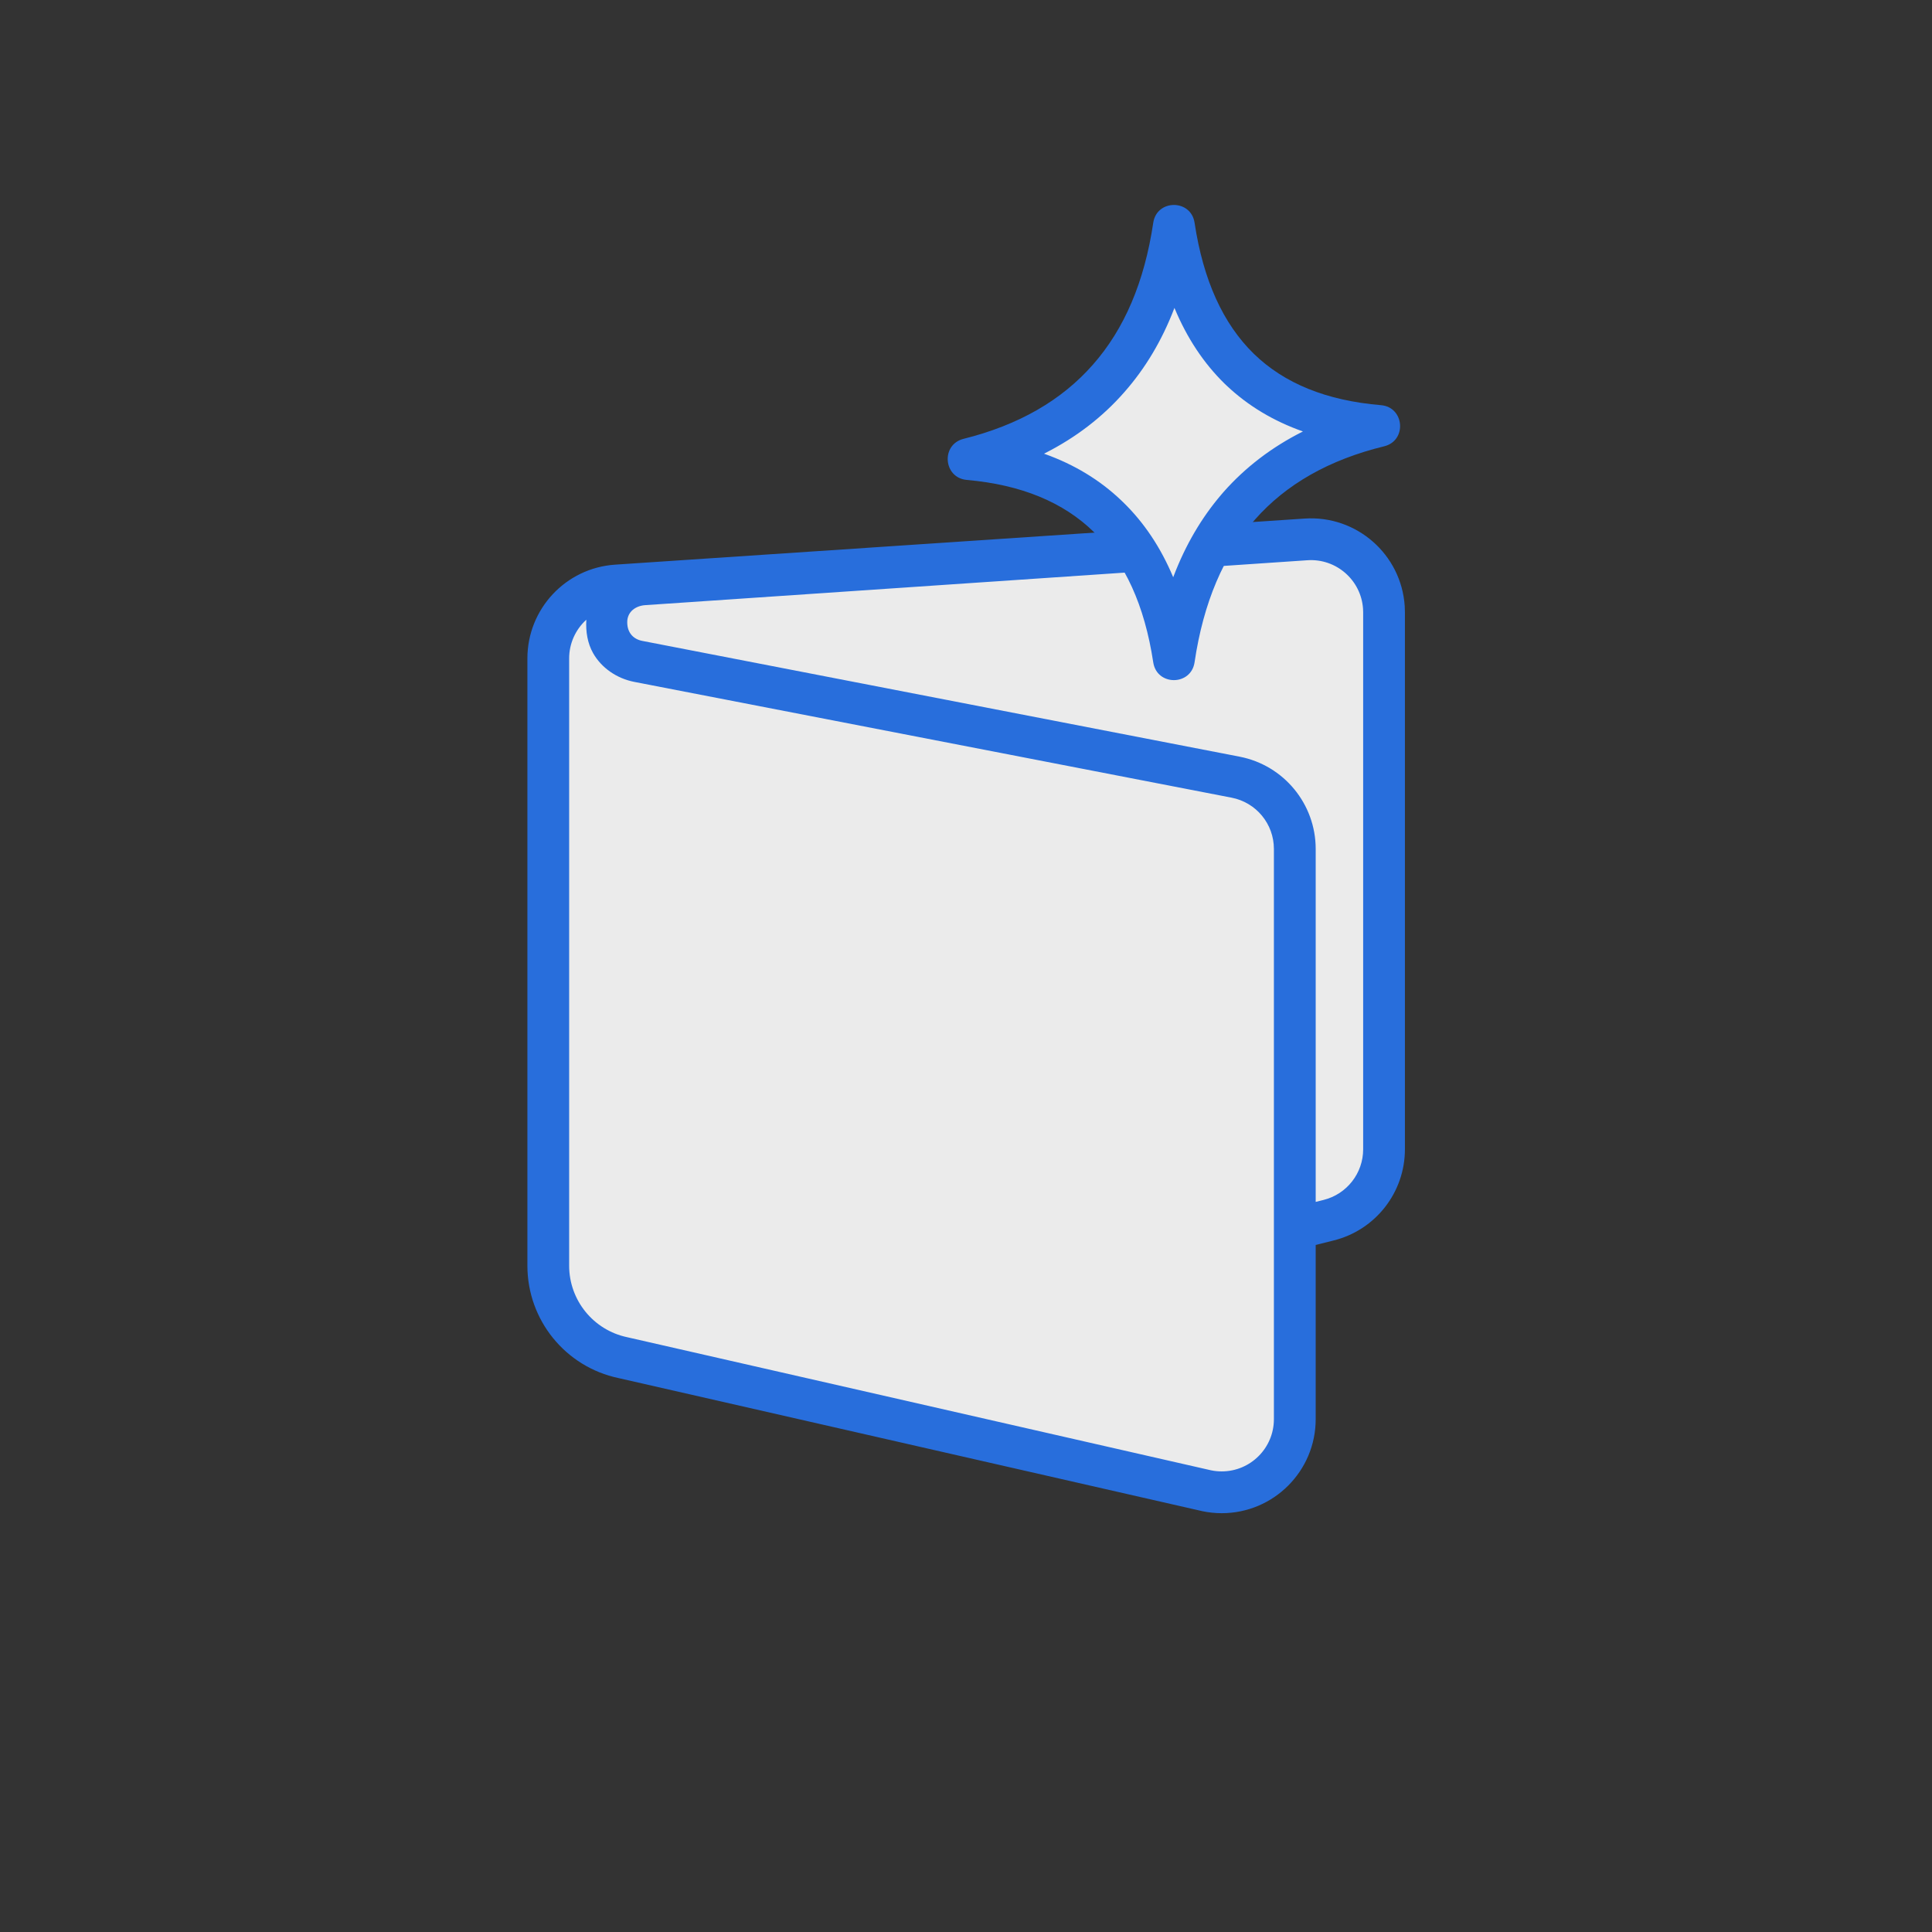
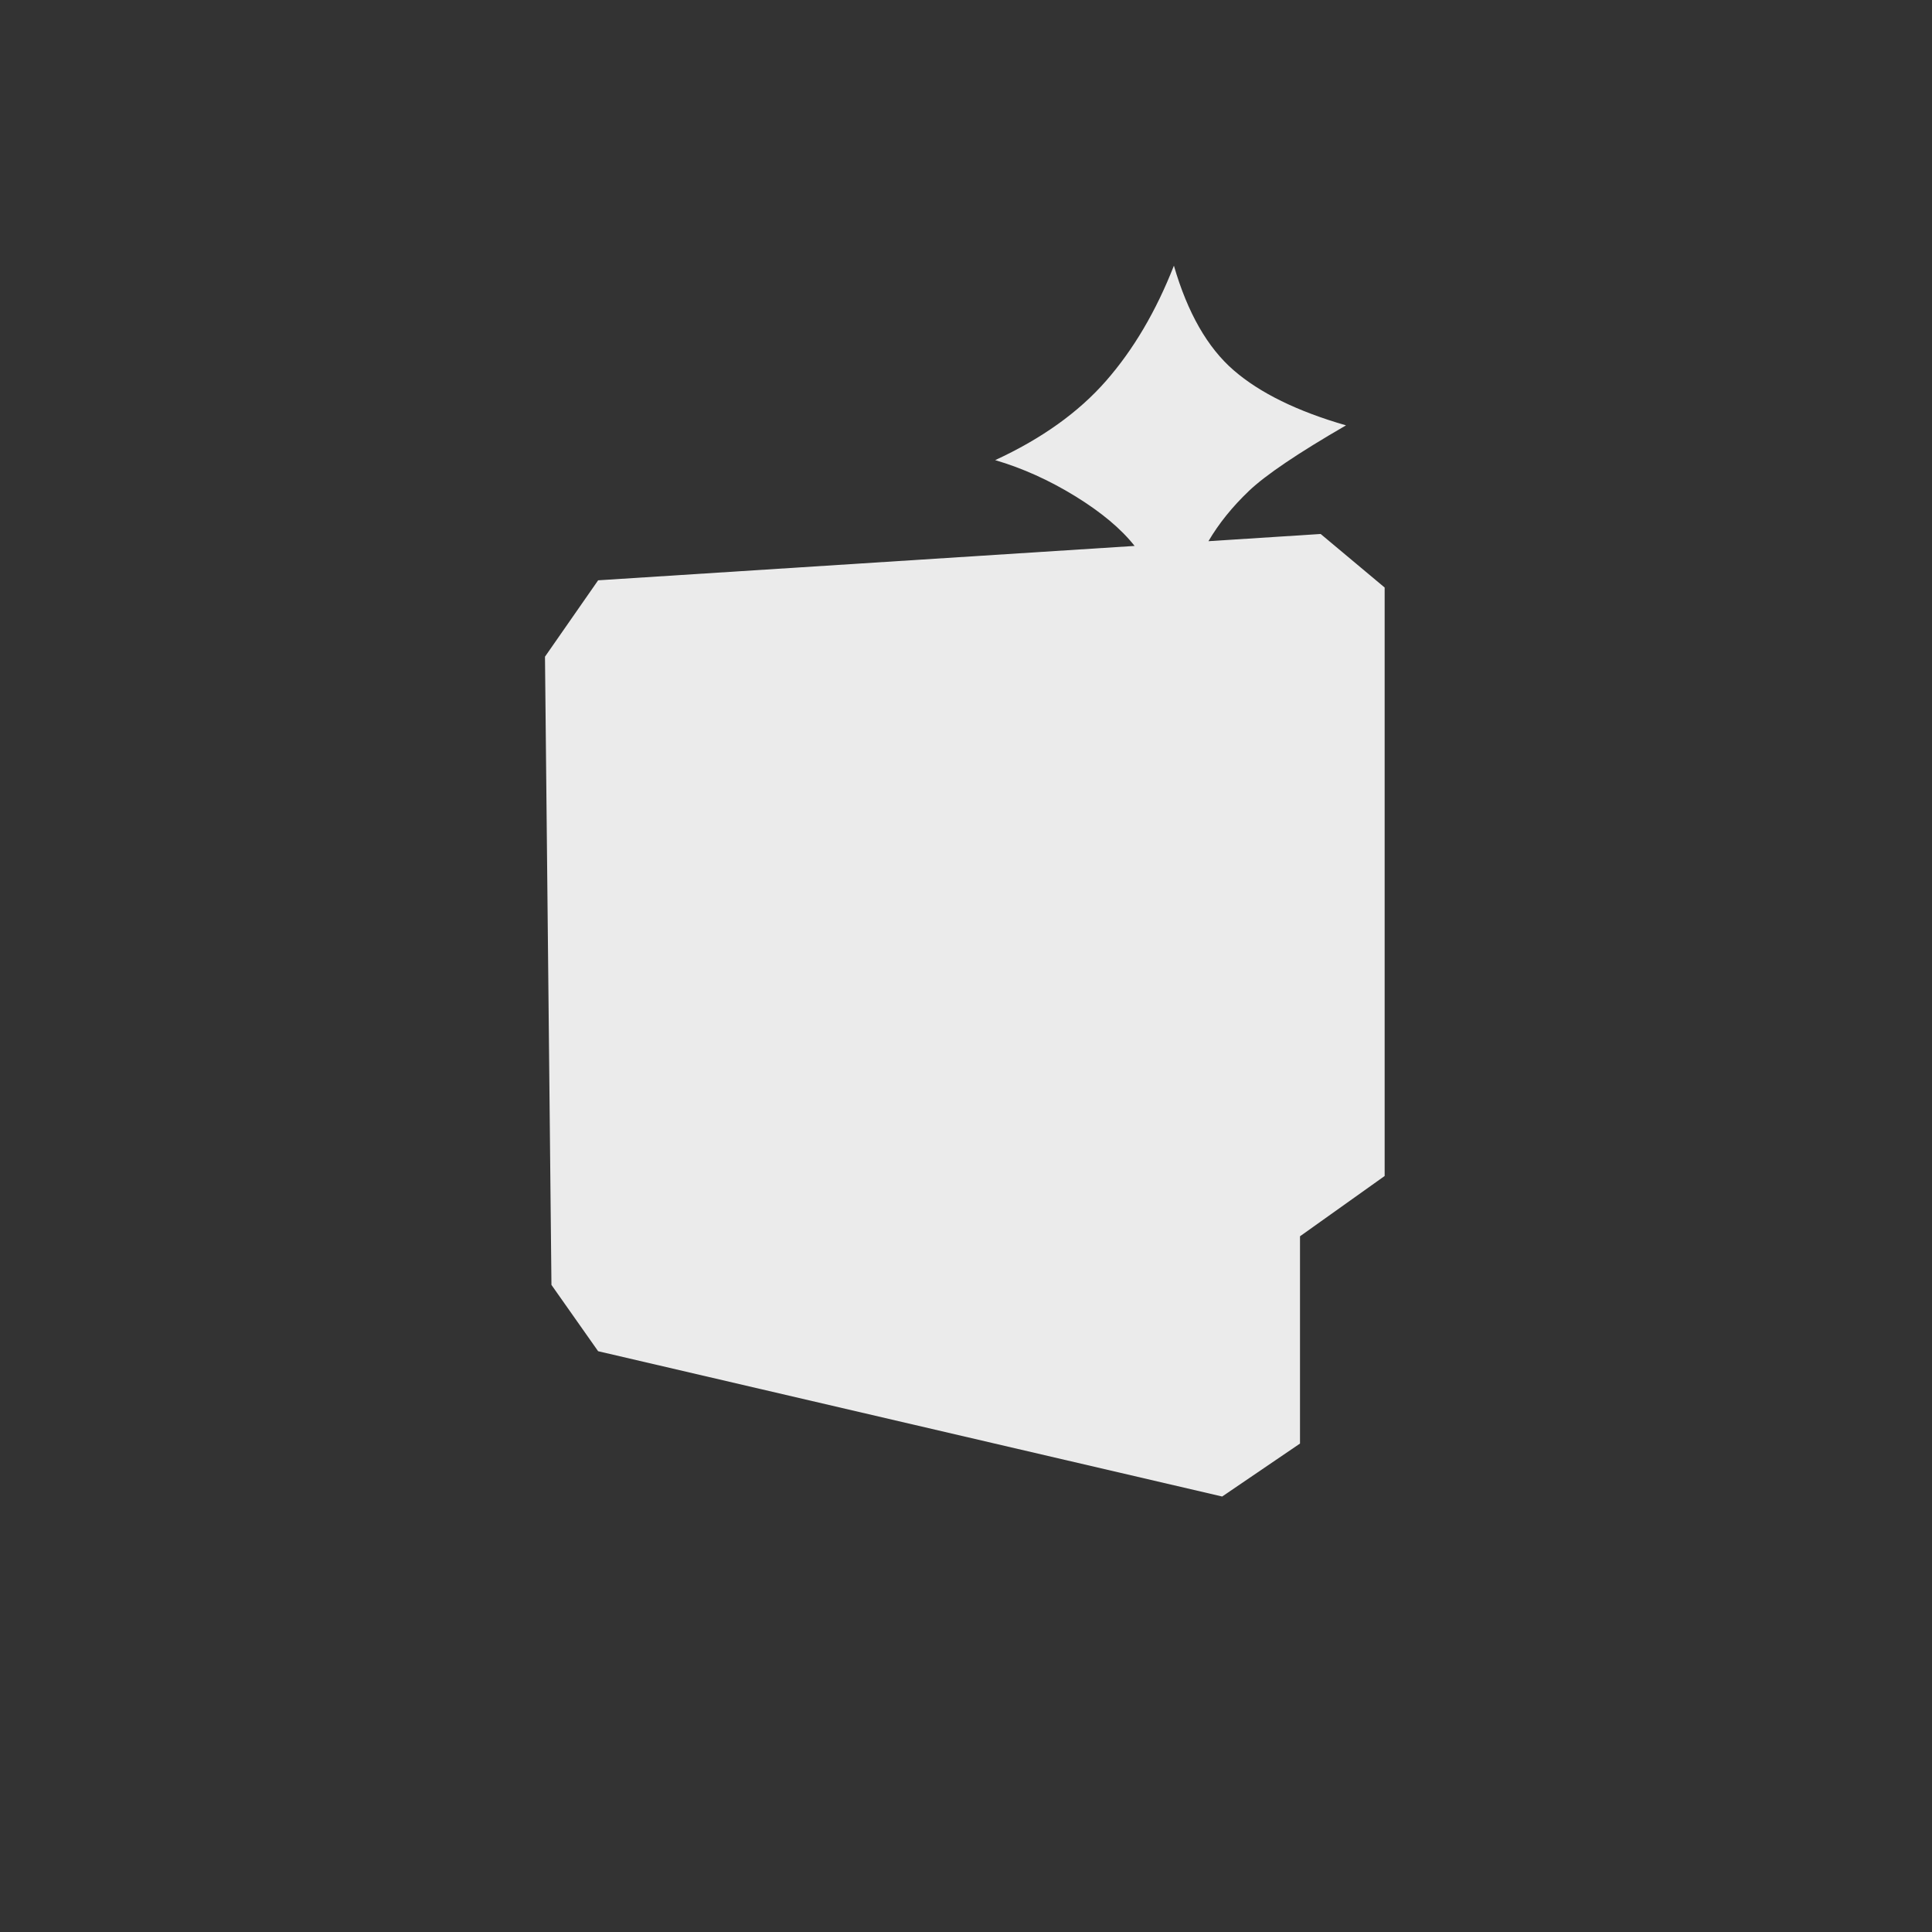
<svg xmlns="http://www.w3.org/2000/svg" width="49" height="49" xml:space="preserve" overflow="hidden">
  <rect width="100%" height="100%" fill="#333333" stroke="none" />
  <g>
    <path d="M13.822 16.655 15.17 14.718 28.776 13.846C28.435 13.413 27.933 12.993 27.271 12.585 26.609 12.178 25.932 11.873 25.24 11.67 26.419 11.126 27.356 10.456 28.052 9.66 28.748 8.865 29.321 7.891 29.773 6.738 30.119 7.932 30.625 8.817 31.291 9.393 31.956 9.968 32.906 10.433 34.138 10.788 32.92 11.493 32.1 12.047 31.677 12.45 31.254 12.853 30.912 13.278 30.649 13.726L33.495 13.543 35.118 14.901 35.118 29.826 32.971 31.355 32.971 36.612 30.997 37.955 15.17 34.27 13.986 32.588 13.822 16.655Z" fill="#FFFFFF" fill-rule="evenodd" fill-opacity="0.9" />
-     <path d="M35.627 15.371C35.63 15.424 35.632 15.477 35.632 15.53L35.632 29.148C35.632 30.242 34.887 31.196 33.825 31.461L33.369 31.575 33.369 35.994C33.369 37.31 32.301 38.378 30.985 38.378 30.82 38.378 30.656 38.361 30.495 38.327L15.69 34.952C14.341 34.669 13.376 33.479 13.376 32.101L13.376 16.7C13.376 15.445 14.348 14.405 15.6 14.321L28.57 13.454 29.112 14.483 16.363 15.348C16.13 15.364 15.908 15.508 15.908 15.78 15.908 16.053 16.068 16.212 16.291 16.255L31.439 19.191C32.559 19.408 33.369 20.39 33.369 21.531L33.369 30.483 33.569 30.433C34.159 30.286 34.573 29.756 34.573 29.148L34.573 15.53C34.573 15.501 34.572 15.471 34.57 15.442 34.521 14.712 33.89 14.16 33.16 14.209L30.402 14.396 30.934 13.296 33.089 13.152C34.403 13.064 35.539 14.057 35.627 15.371ZM14.871 15.718 14.853 15.734C14.595 15.977 14.435 16.32 14.435 16.7L14.435 32.101C14.435 32.978 15.05 33.735 15.908 33.915L30.713 37.29C30.802 37.309 30.893 37.318 30.985 37.318 31.716 37.318 32.309 36.725 32.309 35.994L32.309 21.531C32.309 20.897 31.86 20.352 31.237 20.231L16.09 17.295C15.641 17.208 15.253 16.938 15.042 16.564 14.902 16.317 14.852 16.019 14.871 15.718Z" fill="#286EDC" />
-     <path d="M29.249 5.65C29.338 5.049 30.206 5.047 30.297 5.649 30.517 7.109 31.021 8.212 31.799 8.972 32.572 9.724 33.64 10.16 35.024 10.276 35.622 10.326 35.689 11.176 35.106 11.319 33.707 11.661 32.619 12.281 31.828 13.178 31.032 14.085 30.52 15.288 30.297 16.797 30.208 17.399 29.34 17.401 29.249 16.799 29.029 15.348 28.526 14.253 27.747 13.497L27.746 13.496C26.971 12.737 25.902 12.294 24.52 12.172 23.924 12.119 23.858 11.275 24.438 11.13 25.835 10.781 26.924 10.154 27.719 9.248 28.515 8.346 29.026 7.151 29.249 5.65ZM29.787 7.809 29.781 7.824C29.47 8.634 29.048 9.343 28.514 9.948 27.96 10.58 27.289 11.095 26.505 11.493L26.479 11.507 26.502 11.515C27.247 11.782 27.892 12.172 28.433 12.687L28.485 12.737C29.017 13.254 29.439 13.887 29.752 14.633L29.755 14.64 29.765 14.615C30.065 13.828 30.469 13.136 30.978 12.541L31.032 12.478C31.587 11.85 32.257 11.339 33.041 10.945L33.046 10.943C32.3 10.68 31.654 10.293 31.113 9.782L31.059 9.731C30.528 9.211 30.106 8.574 29.793 7.824L29.787 7.809Z" fill="#286EDC" />
  </g>
</svg>